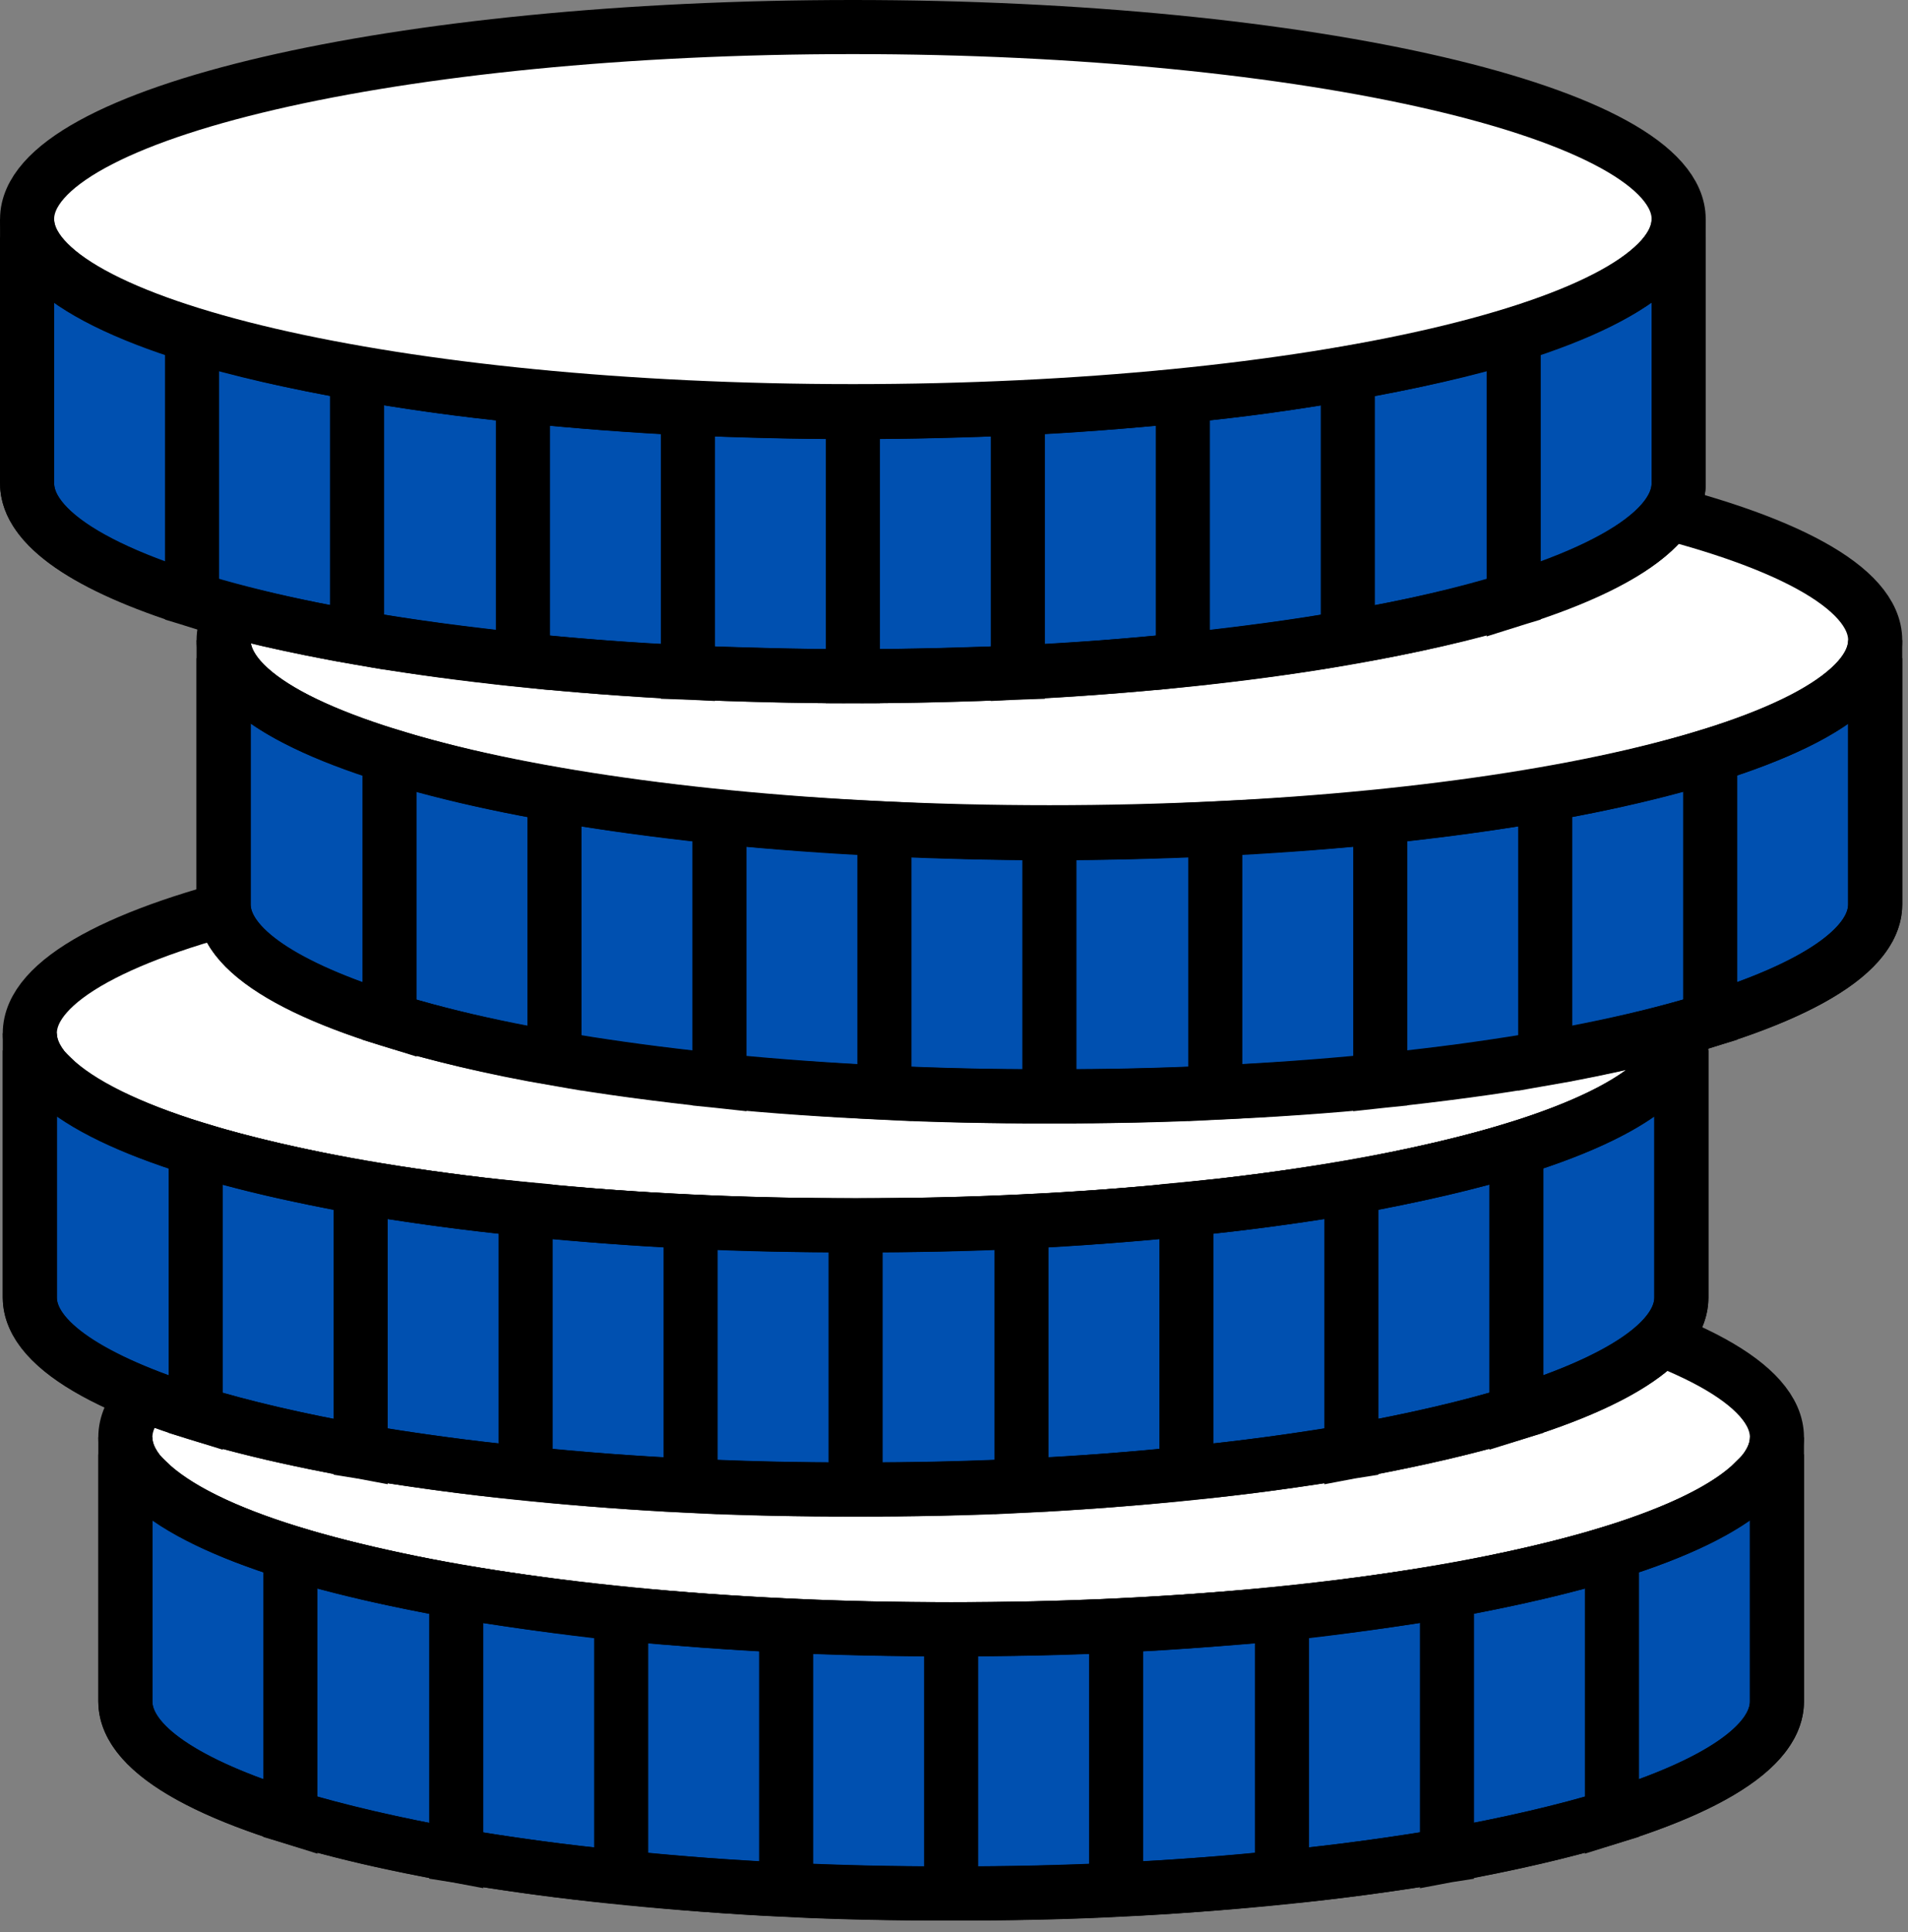
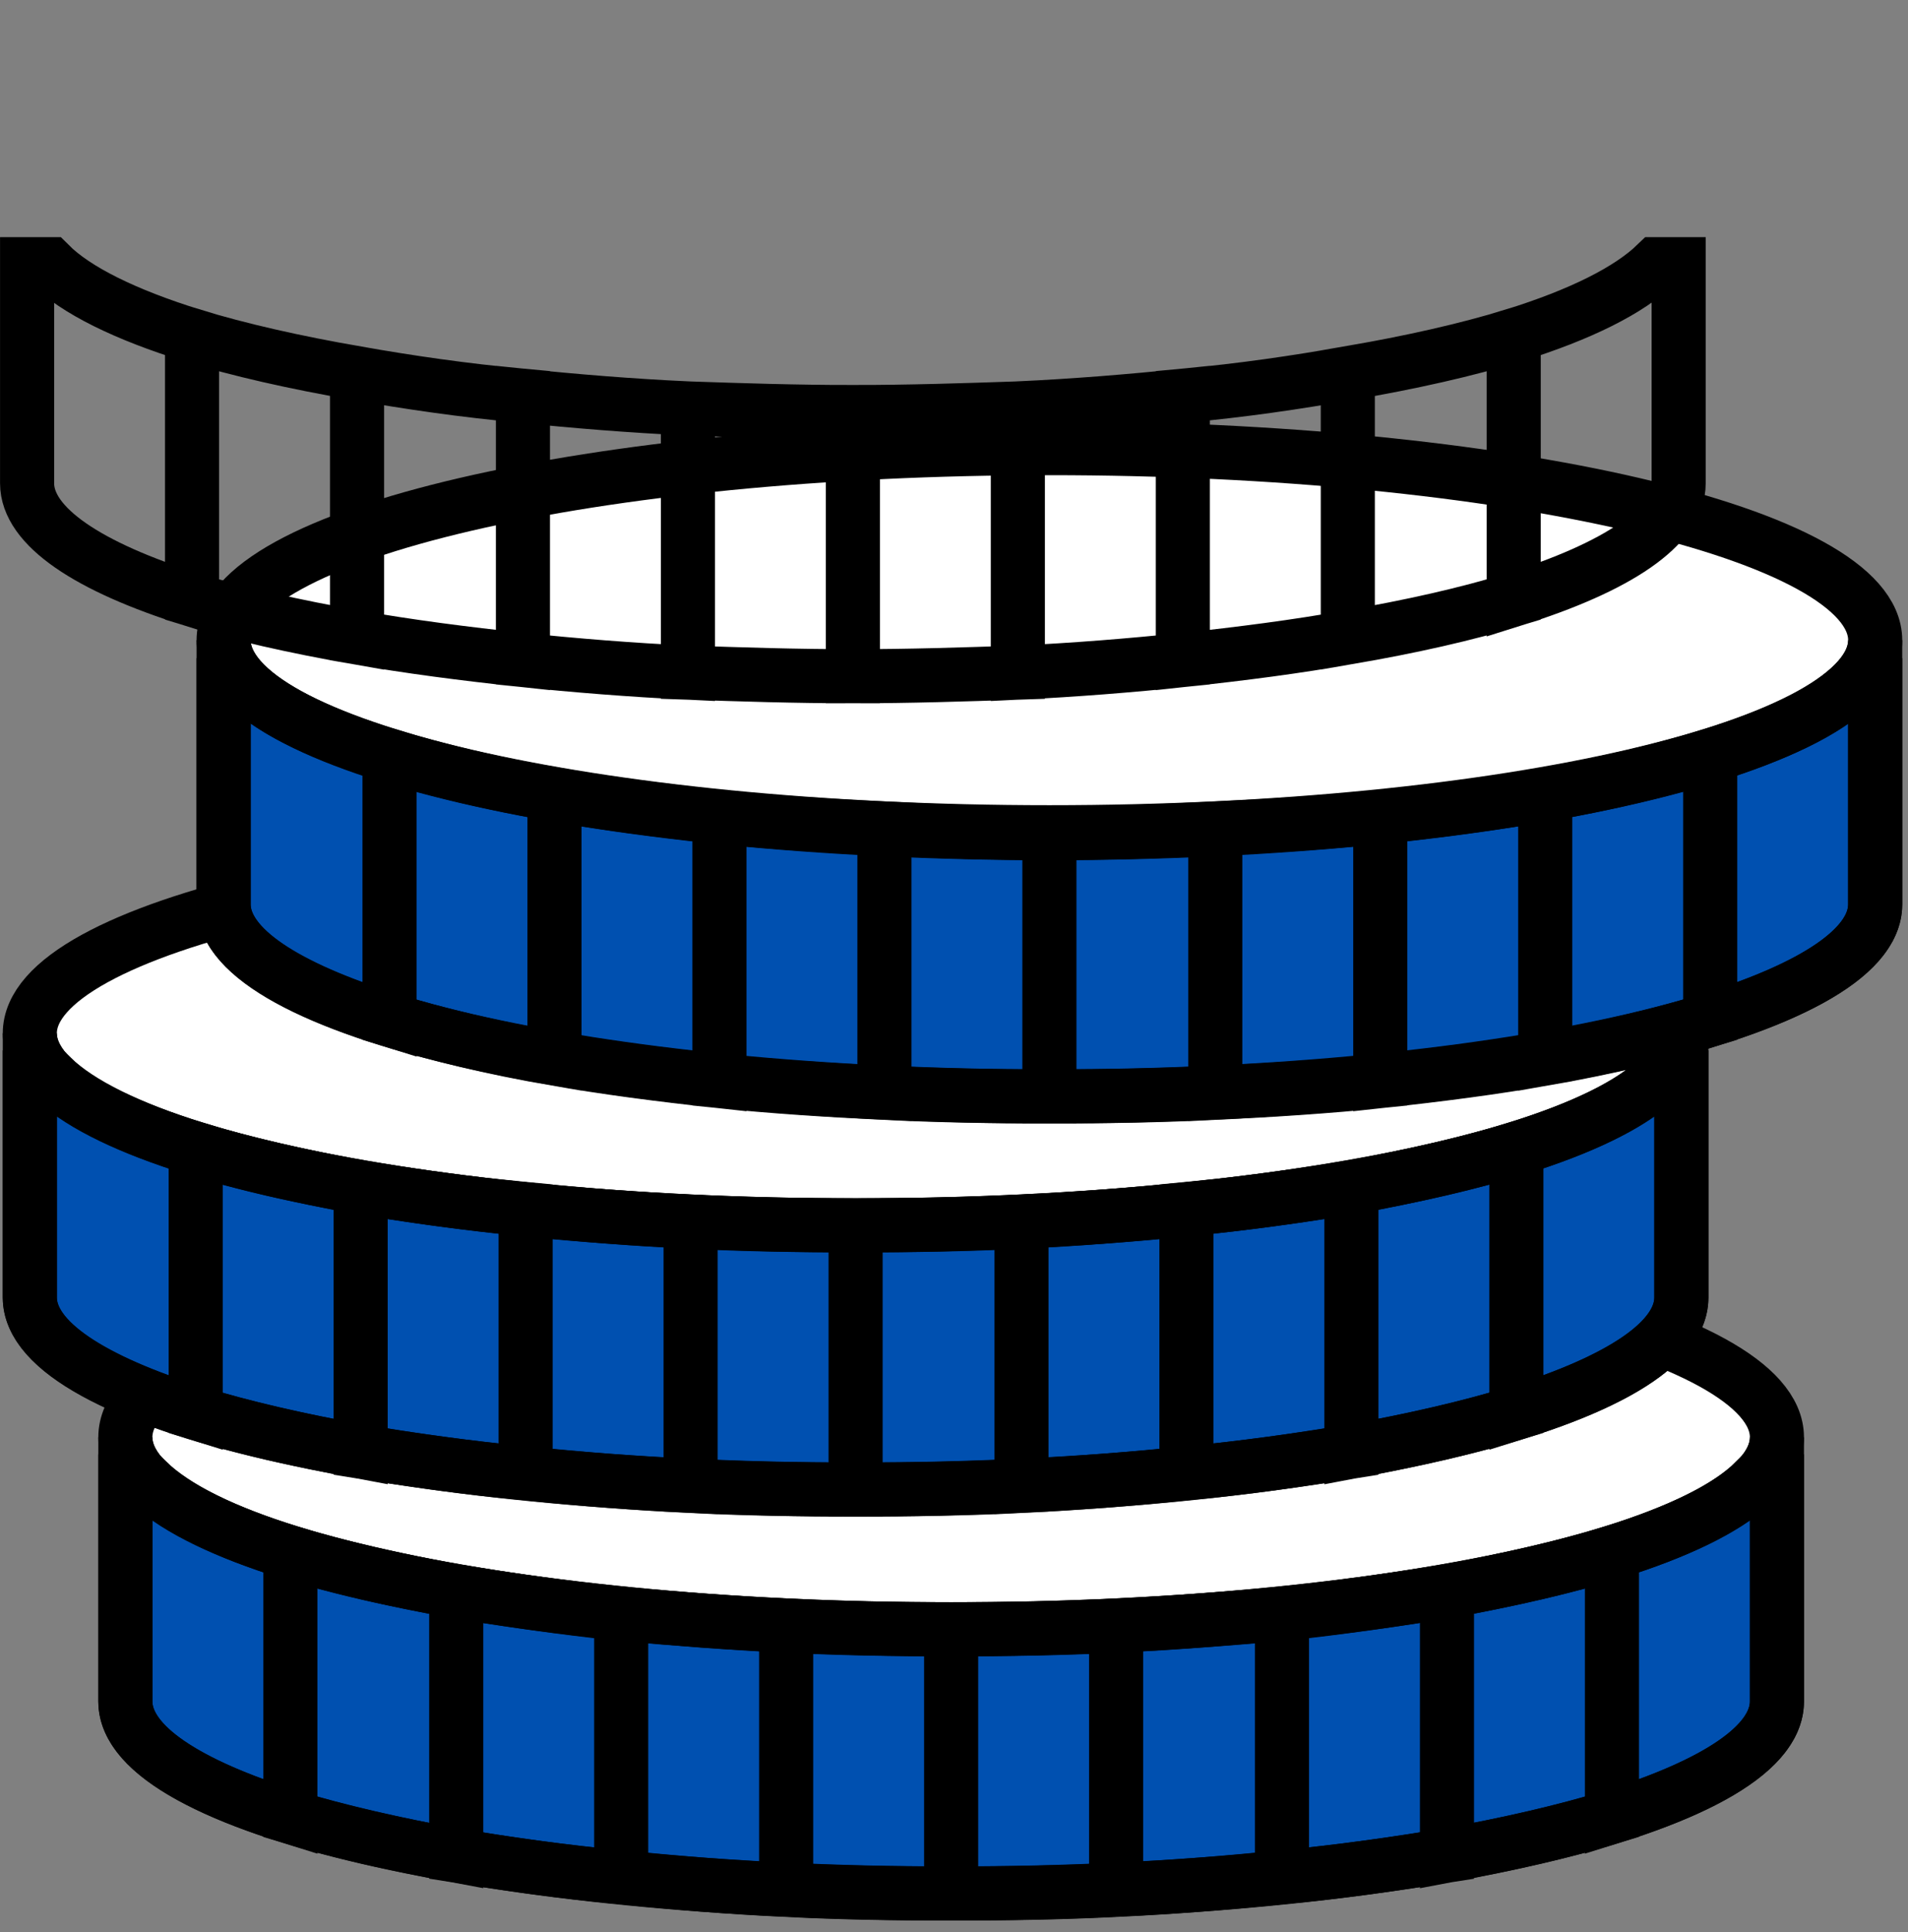
<svg xmlns="http://www.w3.org/2000/svg" width="80" height="81" viewBox="0 0 80 81" fill="none">
  <rect x="0" y="0" width="80" height="81" fill="#808080" stroke="none" />
  <g clip-path="url(#clip0_50_101)">
-     <path d="M35.76 17.236C54.882 17.236 70.384 13.632 70.384 9.185C70.384 4.738 54.882 1.134 35.76 1.134C16.638 1.134 1.136 4.738 1.136 9.185C1.136 13.632 16.638 17.236 35.76 17.236Z" fill="white" stroke="black" stroke-width="2.268" />
    <path d="M44 34.889C63.123 34.889 78.624 31.284 78.624 26.837C78.624 22.391 63.123 18.786 44 18.786C24.878 18.786 9.376 22.391 9.376 26.837C9.376 31.284 24.878 34.889 44 34.889Z" fill="white" stroke="black" stroke-width="2.268" />
    <path d="M35.873 51.368C54.996 51.368 70.497 47.764 70.497 43.317C70.497 38.871 54.996 35.266 35.873 35.266C16.751 35.266 1.25 38.871 1.25 43.317C1.25 47.764 16.751 51.368 35.873 51.368Z" fill="white" stroke="black" stroke-width="2.268" />
    <path d="M39.88 68.303C59.003 68.303 74.504 64.698 74.504 60.251C74.504 55.805 59.003 52.2 39.88 52.2C20.758 52.2 5.256 55.805 5.256 60.251C5.256 64.698 20.758 68.303 39.88 68.303Z" fill="white" stroke="black" stroke-width="2.268" />
-     <path fill-rule="evenodd" clip-rule="evenodd" d="M35.76 28.349C16.634 28.349 1.136 24.721 1.136 20.26V9.185C1.136 13.645 16.634 17.274 35.76 17.274C54.886 17.274 70.384 13.645 70.384 9.185V20.26C70.384 24.721 54.886 28.349 35.76 28.349Z" fill="#0050B0" stroke="black" stroke-width="2.268" />
    <path fill-rule="evenodd" clip-rule="evenodd" d="M44 45.963C24.912 45.963 9.376 42.372 9.376 37.912V26.837C9.376 31.297 24.912 34.926 44 34.926C63.127 34.926 78.624 31.297 78.624 26.837V37.912C78.624 42.372 63.127 45.963 44 45.963Z" fill="#0050B0" stroke="black" stroke-width="2.268" />
    <path fill-rule="evenodd" clip-rule="evenodd" d="M35.873 62.444C16.785 62.444 1.25 58.853 1.25 54.392V43.317C1.25 47.778 16.785 51.369 35.873 51.369C55 51.369 70.497 47.778 70.497 43.317V54.392C70.497 58.853 55 62.444 35.873 62.444Z" fill="#0050B0" stroke="black" stroke-width="2.268" />
    <path fill-rule="evenodd" clip-rule="evenodd" d="M39.88 79.378C20.754 79.378 5.256 75.787 5.256 71.327V60.252C5.256 64.712 20.754 68.303 39.88 68.303C59.007 68.303 74.504 64.712 74.504 60.252V71.327C74.504 75.787 59.007 79.378 39.88 79.378Z" fill="#0050B0" stroke="black" stroke-width="2.268" />
-     <path fill-rule="evenodd" clip-rule="evenodd" d="M35.76 28.349C33.379 28.349 31.073 28.273 28.843 28.198V17.123C31.073 17.198 33.379 17.274 35.76 17.274V28.349ZM28.843 28.198C26.424 28.084 24.118 27.895 21.926 27.669V16.593C24.118 16.82 26.424 17.009 28.843 17.123V28.198ZM21.926 27.669C19.431 27.404 17.125 27.102 14.971 26.724V15.648C17.125 16.026 19.431 16.367 21.926 16.593V27.669ZM14.971 26.724C12.363 26.27 10.019 25.741 8.053 25.136V14.061C10.019 14.666 12.363 15.195 14.971 15.648V26.724ZM8.053 25.136C3.707 23.775 1.136 22.074 1.136 20.26V11.075H2.081C3.177 12.171 5.256 13.191 8.053 14.061V25.136ZM35.76 17.274C38.142 17.274 40.447 17.198 42.677 17.123V28.198C40.447 28.273 38.142 28.349 35.76 28.349V17.274ZM42.677 17.123C45.096 17.009 47.402 16.82 49.595 16.593V27.669C47.402 27.895 45.096 28.084 42.677 28.198V17.123ZM49.595 16.593C52.089 16.367 54.395 16.026 56.512 15.648V26.724C54.395 27.102 52.089 27.404 49.595 27.669V16.593ZM56.512 15.648C59.158 15.195 61.501 14.666 63.467 14.061V25.136C61.501 25.741 59.158 26.27 56.512 26.724V15.648ZM63.467 14.061C66.264 13.191 68.305 12.171 69.439 11.075H70.384V20.26C70.384 22.074 67.814 23.775 63.467 25.136V14.061ZM44 45.963C41.657 45.963 39.313 45.925 37.083 45.812V34.737C39.313 34.85 41.657 34.926 44 34.926V45.963ZM37.083 45.812C34.702 45.699 32.358 45.547 30.166 45.321V34.245C32.358 34.472 34.702 34.623 37.083 34.737V45.812ZM30.166 45.321C27.709 45.056 25.365 44.754 23.249 44.376V33.301C25.365 33.678 27.709 33.981 30.166 34.245V45.321ZM23.249 44.376C20.603 43.922 18.297 43.355 16.331 42.75V31.675C18.297 32.28 20.603 32.847 23.249 33.301V44.376ZM16.331 42.75C11.985 41.39 9.376 39.726 9.376 37.912V28.727H10.321C11.455 29.823 13.534 30.806 16.331 31.675V42.75ZM44 34.926C46.382 34.926 48.687 34.85 50.955 34.737V45.812C48.687 45.925 46.382 45.963 44 45.963V34.926ZM50.955 34.737C53.337 34.623 55.68 34.472 57.873 34.245V45.321C55.68 45.547 53.337 45.699 50.955 45.812V34.737ZM57.873 34.245C60.33 33.981 62.673 33.678 64.79 33.301V44.376C62.673 44.754 60.33 45.056 57.873 45.321V34.245ZM64.79 33.301C67.398 32.847 69.742 32.28 71.707 31.675V42.75C69.742 43.355 67.398 43.922 64.79 44.376V33.301ZM71.707 31.675C74.504 30.806 76.583 29.823 77.679 28.727H78.624V37.912C78.624 39.726 76.054 41.39 71.707 42.75V31.675ZM35.874 62.444C33.53 62.444 31.186 62.406 28.956 62.292V51.217C31.186 51.331 33.53 51.368 35.874 51.368V62.444ZM28.956 62.292C26.575 62.179 24.232 61.99 22.039 61.763V50.688C24.232 50.915 26.575 51.104 28.956 51.217V62.292ZM22.039 61.763C19.582 61.536 17.239 61.196 15.122 60.856V49.781C17.239 50.121 19.582 50.461 22.039 50.688V61.763ZM15.122 60.856C12.476 60.365 10.17 59.836 8.205 59.231V48.156C10.17 48.76 12.476 49.29 15.122 49.781V60.856ZM8.205 59.231C3.858 57.87 1.25 56.207 1.25 54.392V45.169H2.195C3.329 46.266 5.408 47.286 8.205 48.156V59.231ZM35.874 51.368C38.255 51.368 40.561 51.331 42.829 51.217V62.292C40.561 62.406 38.255 62.444 35.874 62.444V51.368ZM42.829 51.217C45.21 51.104 47.553 50.915 49.746 50.688V61.763C47.553 61.99 45.21 62.179 42.829 62.292V51.217ZM49.746 50.688C52.203 50.461 54.546 50.121 56.663 49.781V60.856C54.546 61.196 52.203 61.536 49.746 61.763V50.688ZM56.663 49.781C59.271 49.29 61.615 48.76 63.58 48.156V59.231C61.615 59.836 59.271 60.365 56.663 60.856V49.781ZM63.58 48.156C66.377 47.286 68.456 46.266 69.552 45.169H70.498V54.392C70.498 56.207 67.927 57.87 63.58 59.231V48.156ZM39.88 79.378C37.499 79.378 35.193 79.34 32.963 79.226V68.151C35.193 68.265 37.499 68.302 39.88 68.302V79.378ZM32.963 79.226C30.544 79.113 28.238 78.924 26.046 78.697V67.66C28.238 67.849 30.544 68.038 32.963 68.151V79.226ZM26.046 78.697C23.551 78.47 21.245 78.13 19.129 77.79V66.715C21.245 67.055 23.551 67.395 26.046 67.66V78.697ZM19.129 77.79C16.483 77.299 14.177 76.769 12.174 76.165V65.09C14.177 65.694 16.483 66.224 19.129 66.715V77.79ZM12.174 76.165C7.827 74.804 5.256 73.141 5.256 71.326V62.103H6.201C7.335 63.2 9.376 64.22 12.174 65.09V76.165ZM39.88 68.302C42.262 68.302 44.567 68.265 46.797 68.151V79.226C44.567 79.34 42.262 79.378 39.88 79.378V68.302ZM46.797 68.151C49.217 68.038 51.522 67.849 53.752 67.66V78.697C51.522 78.924 49.217 79.113 46.797 79.226V68.151ZM53.752 67.66C56.209 67.395 58.515 67.055 60.67 66.715V77.79C58.515 78.13 56.209 78.47 53.752 78.697V67.66ZM60.67 66.715C63.278 66.224 65.621 65.694 67.587 65.09V76.165C65.621 76.769 63.278 77.299 60.67 77.79V66.715ZM67.587 65.09C70.384 64.22 72.463 63.2 73.559 62.103H74.504V71.326C74.504 73.141 71.934 74.804 67.587 76.165V65.09Z" stroke="black" stroke-width="2.268" />
+     <path fill-rule="evenodd" clip-rule="evenodd" d="M35.76 28.349C33.379 28.349 31.073 28.273 28.843 28.198V17.123C31.073 17.198 33.379 17.274 35.76 17.274V28.349ZM28.843 28.198C26.424 28.084 24.118 27.895 21.926 27.669V16.593C24.118 16.82 26.424 17.009 28.843 17.123V28.198ZM21.926 27.669C19.431 27.404 17.125 27.102 14.971 26.724V15.648C17.125 16.026 19.431 16.367 21.926 16.593V27.669ZM14.971 26.724C12.363 26.27 10.019 25.741 8.053 25.136V14.061C10.019 14.666 12.363 15.195 14.971 15.648V26.724ZM8.053 25.136C3.707 23.775 1.136 22.074 1.136 20.26V11.075H2.081C3.177 12.171 5.256 13.191 8.053 14.061V25.136ZM35.76 17.274C38.142 17.274 40.447 17.198 42.677 17.123V28.198C40.447 28.273 38.142 28.349 35.76 28.349V17.274ZM42.677 17.123C45.096 17.009 47.402 16.82 49.595 16.593V27.669C47.402 27.895 45.096 28.084 42.677 28.198V17.123ZM49.595 16.593C52.089 16.367 54.395 16.026 56.512 15.648V26.724C54.395 27.102 52.089 27.404 49.595 27.669V16.593ZM56.512 15.648C59.158 15.195 61.501 14.666 63.467 14.061V25.136C61.501 25.741 59.158 26.27 56.512 26.724V15.648ZM63.467 14.061C66.264 13.191 68.305 12.171 69.439 11.075H70.384V20.26C70.384 22.074 67.814 23.775 63.467 25.136V14.061ZM44 45.963C41.657 45.963 39.313 45.925 37.083 45.812V34.737C39.313 34.85 41.657 34.926 44 34.926V45.963ZM37.083 45.812C34.702 45.699 32.358 45.547 30.166 45.321V34.245C32.358 34.472 34.702 34.623 37.083 34.737V45.812ZM30.166 45.321C27.709 45.056 25.365 44.754 23.249 44.376V33.301C25.365 33.678 27.709 33.981 30.166 34.245V45.321ZM23.249 44.376C20.603 43.922 18.297 43.355 16.331 42.75V31.675C18.297 32.28 20.603 32.847 23.249 33.301V44.376ZM16.331 42.75C11.985 41.39 9.376 39.726 9.376 37.912V28.727H10.321C11.455 29.823 13.534 30.806 16.331 31.675V42.75ZM44 34.926C46.382 34.926 48.687 34.85 50.955 34.737V45.812C48.687 45.925 46.382 45.963 44 45.963V34.926ZM50.955 34.737C53.337 34.623 55.68 34.472 57.873 34.245V45.321C55.68 45.547 53.337 45.699 50.955 45.812V34.737ZM57.873 34.245C60.33 33.981 62.673 33.678 64.79 33.301V44.376C62.673 44.754 60.33 45.056 57.873 45.321V34.245ZM64.79 33.301C67.398 32.847 69.742 32.28 71.707 31.675V42.75C69.742 43.355 67.398 43.922 64.79 44.376V33.301ZM71.707 31.675C74.504 30.806 76.583 29.823 77.679 28.727H78.624V37.912C78.624 39.726 76.054 41.39 71.707 42.75V31.675ZM35.874 62.444C33.53 62.444 31.186 62.406 28.956 62.292V51.217C31.186 51.331 33.53 51.368 35.874 51.368V62.444ZM28.956 62.292C26.575 62.179 24.232 61.99 22.039 61.763V50.688C24.232 50.915 26.575 51.104 28.956 51.217V62.292ZM22.039 61.763C19.582 61.536 17.239 61.196 15.122 60.856V49.781C17.239 50.121 19.582 50.461 22.039 50.688V61.763ZM15.122 60.856C12.476 60.365 10.17 59.836 8.205 59.231V48.156C10.17 48.76 12.476 49.29 15.122 49.781V60.856ZM8.205 59.231C3.858 57.87 1.25 56.207 1.25 54.392V45.169H2.195C3.329 46.266 5.408 47.286 8.205 48.156V59.231ZM35.874 51.368C38.255 51.368 40.561 51.331 42.829 51.217V62.292C40.561 62.406 38.255 62.444 35.874 62.444V51.368ZM42.829 51.217C45.21 51.104 47.553 50.915 49.746 50.688V61.763C47.553 61.99 45.21 62.179 42.829 62.292V51.217ZM49.746 50.688C52.203 50.461 54.546 50.121 56.663 49.781V60.856C54.546 61.196 52.203 61.536 49.746 61.763ZM56.663 49.781C59.271 49.29 61.615 48.76 63.58 48.156V59.231C61.615 59.836 59.271 60.365 56.663 60.856V49.781ZM63.58 48.156C66.377 47.286 68.456 46.266 69.552 45.169H70.498V54.392C70.498 56.207 67.927 57.87 63.58 59.231V48.156ZM39.88 79.378C37.499 79.378 35.193 79.34 32.963 79.226V68.151C35.193 68.265 37.499 68.302 39.88 68.302V79.378ZM32.963 79.226C30.544 79.113 28.238 78.924 26.046 78.697V67.66C28.238 67.849 30.544 68.038 32.963 68.151V79.226ZM26.046 78.697C23.551 78.47 21.245 78.13 19.129 77.79V66.715C21.245 67.055 23.551 67.395 26.046 67.66V78.697ZM19.129 77.79C16.483 77.299 14.177 76.769 12.174 76.165V65.09C14.177 65.694 16.483 66.224 19.129 66.715V77.79ZM12.174 76.165C7.827 74.804 5.256 73.141 5.256 71.326V62.103H6.201C7.335 63.2 9.376 64.22 12.174 65.09V76.165ZM39.88 68.302C42.262 68.302 44.567 68.265 46.797 68.151V79.226C44.567 79.34 42.262 79.378 39.88 79.378V68.302ZM46.797 68.151C49.217 68.038 51.522 67.849 53.752 67.66V78.697C51.522 78.924 49.217 79.113 46.797 79.226V68.151ZM53.752 67.66C56.209 67.395 58.515 67.055 60.67 66.715V77.79C58.515 78.13 56.209 78.47 53.752 78.697V67.66ZM60.67 66.715C63.278 66.224 65.621 65.694 67.587 65.09V76.165C65.621 76.769 63.278 77.299 60.67 77.79V66.715ZM67.587 65.09C70.384 64.22 72.463 63.2 73.559 62.103H74.504V71.326C74.504 73.141 71.934 74.804 67.587 76.165V65.09Z" stroke="black" stroke-width="2.268" />
  </g>
  <defs>
    <clipPath id="clip0_50_101">
      <rect width="79.761" height="80.512" fill="white" />
    </clipPath>
  </defs>
</svg>